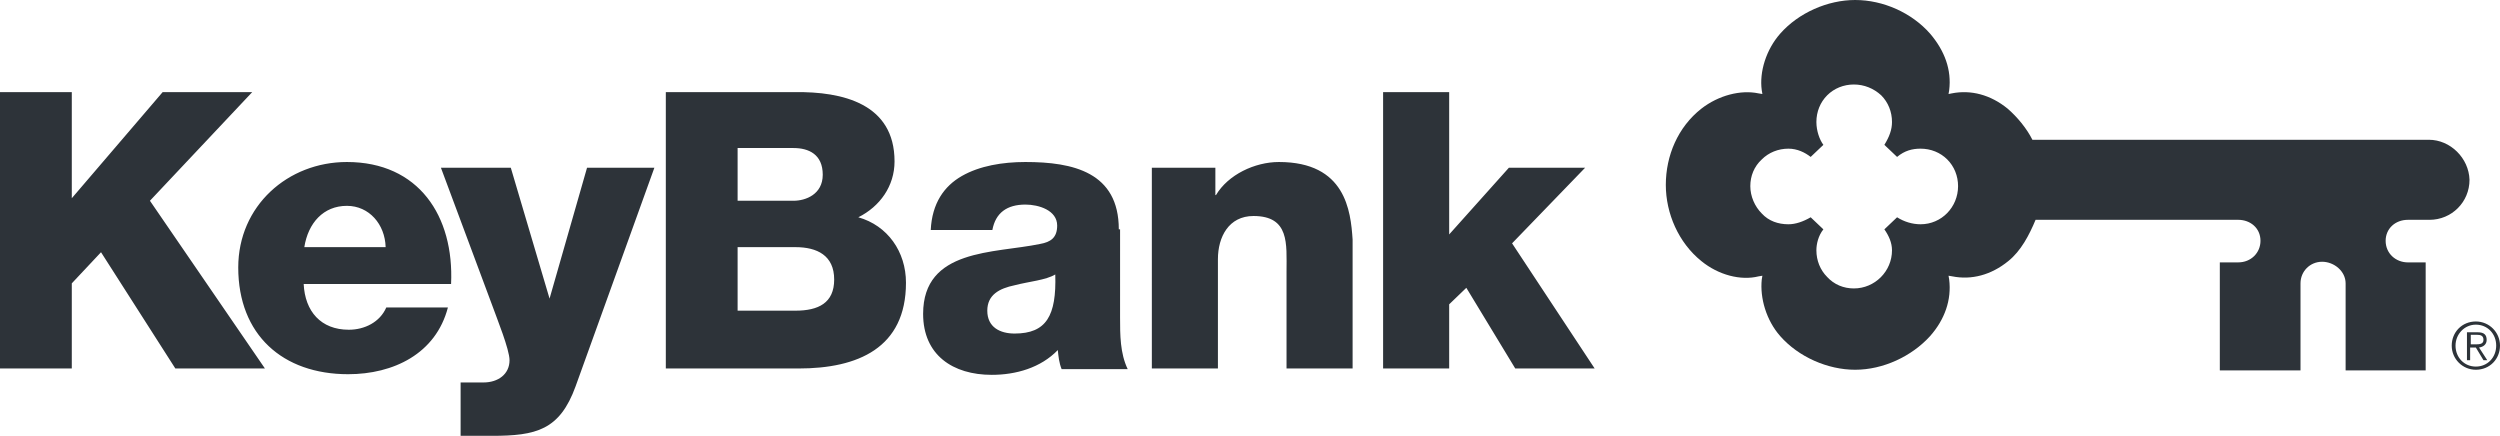
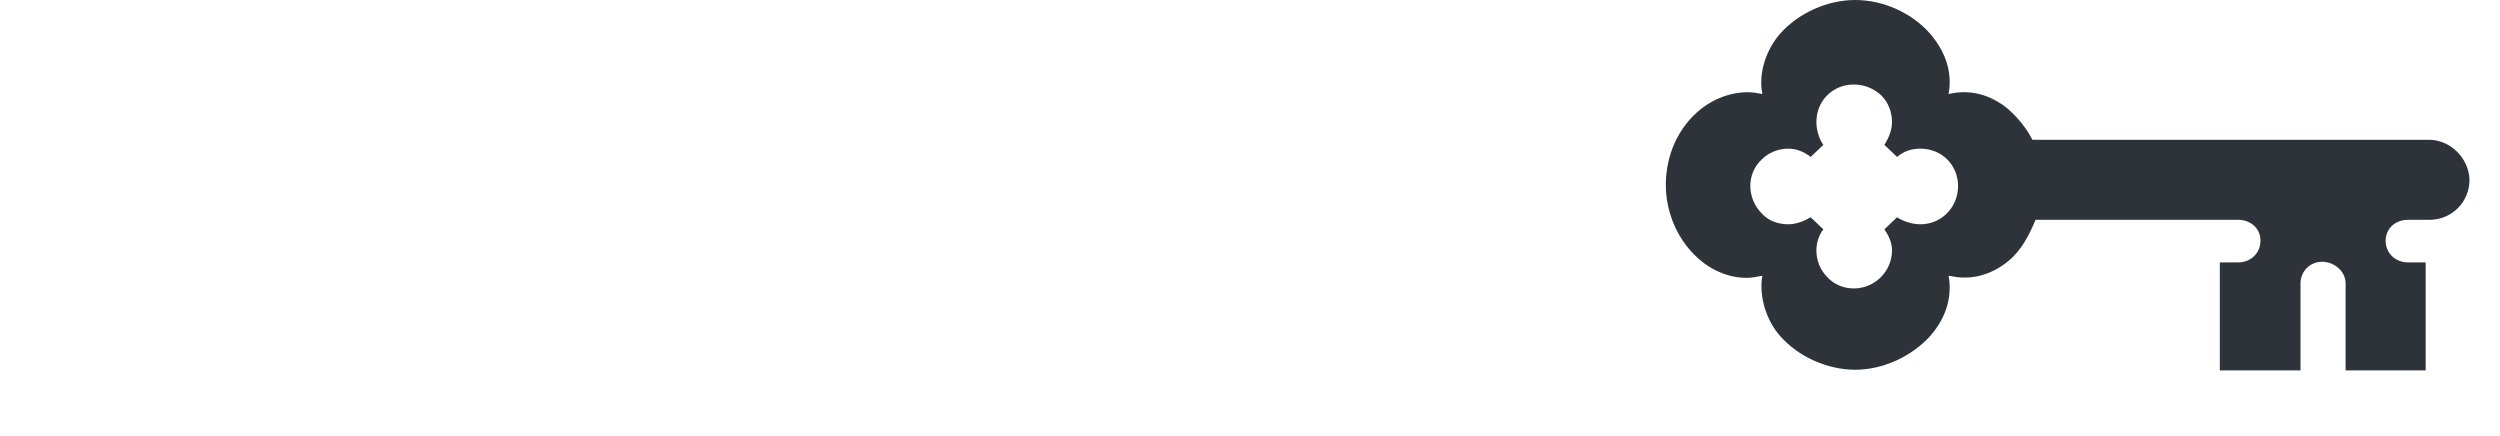
<svg xmlns="http://www.w3.org/2000/svg" version="1.1" id="Layer_1" x="0px" y="0px" viewBox="0 0 393.5 68.6" style="enable-background:new 0 0 393.5 68.6;" xml:space="preserve">
  <style type="text/css"> .st0{fill:#2D3339;} </style>
  <path class="st0" d="M382.3,22h-62.4c-0.9-1.8-2.4-3.6-3.9-4.9c-2.7-2.2-5.8-3-8.8-2.4l-0.5,0.1l0.1-0.6c0.4-3.2-0.7-6.2-3-8.9 C300.9,2,296.4,0,292,0c-4.3,0-8.9,2-11.8,5.3c-2.2,2.5-3.3,6-2.9,8.9l0.1,0.6l-0.6-0.1c-2.8-0.6-6.3,0.3-9,2.4 c-3.7,2.9-5.6,7.4-5.6,12c0,4.5,2,9.1,5.6,12c2.7,2.2,6.2,3.1,9,2.4l0.6-0.1l-0.1,0.6c-0.3,2.9,0.7,6.4,2.9,8.9 c2.9,3.3,7.5,5.3,11.8,5.3c4.4,0,8.9-2.1,11.8-5.3c2.3-2.6,3.4-5.7,3-8.9l-0.1-0.6l0.6,0.1c3,0.6,6.1-0.2,8.8-2.4 c2-1.6,3.3-4.1,4.3-6.5h31.9c1.9,0,3.5,1.3,3.5,3.3c0,1.9-1.5,3.4-3.5,3.4h-2.9v17h12.7V44.6c0-1.9,1.5-3.4,3.4-3.4s3.7,1.5,3.7,3.4 v13.7h12.6v-17H379c-1.9,0-3.5-1.4-3.5-3.4c0-1.9,1.5-3.3,3.5-3.3h3.4c3.5,0,6.3-2.8,6.3-6.3C388.6,24.9,385.7,22,382.3,22 M302.3,35.3c-1.3,0-2.6-0.4-3.7-1.1l-2,1.9c0.7,1,1.2,2.1,1.2,3.3c0,3.3-2.7,6-6,6c-1.6,0-3.1-0.6-4.2-1.8 c-1.1-1.1-1.7-2.6-1.7-4.2c0-1,0.3-2.3,1.1-3.3l-2-1.9c-1.2,0.7-2.4,1.1-3.5,1.1c-1.6,0-3.1-0.5-4.2-1.7c-1.1-1.1-1.8-2.7-1.8-4.3 c0-1.6,0.6-3.1,1.8-4.2c1.1-1.1,2.6-1.7,4.2-1.7c1.4,0,2.6,0.6,3.5,1.3l2-1.9c-0.6-0.8-1.1-2.2-1.1-3.6c0-1.6,0.6-3.1,1.7-4.2 s2.6-1.7,4.2-1.7s3.1,0.6,4.3,1.7c1.1,1.1,1.7,2.6,1.7,4.2c0,1.2-0.4,2.3-1.2,3.6l2,1.9c1.2-1,2.4-1.3,3.7-1.3 c1.6,0,3.1,0.6,4.2,1.7s1.7,2.6,1.7,4.2C308.2,32.6,305.6,35.3,302.3,35.3" />
-   <path class="st0" d="M39.7,14.5H25.6L11.3,31.2V14.5H0V58h11.3V44.6l4.6-4.9L27.6,58h14.1L23.6,31.6L39.7,14.5z M54.6,25.5 c-9.3,0-17.1,6.9-17.1,16.6c0,10.6,7,16.8,17.3,16.8c7.1,0,13.8-3.2,15.7-10.5h-9.7c-1,2.3-3.4,3.5-5.9,3.5c-4.4,0-6.9-2.9-7.1-7.2 H71C71.5,34,65.9,25.5,54.6,25.5z M47.9,38.9c0.6-3.8,3-6.5,6.7-6.5c3.5,0,6,2.9,6.1,6.5C60.7,38.9,47.9,38.9,47.9,38.9z M86.5,47 L86.5,47l-6.1-20.6h-11l8.2,22c0.6,1.7,2.6,6.6,2.6,8.3c0,2.2-1.8,3.5-4.1,3.5h-3.6v8.4h4.9c7,0,10.7-0.9,13.2-7.8L103,26.4H92.4 L86.5,47z M391.4,53.5c0-0.8-0.4-1.2-1.4-1.2h-1.7v4.4h0.5v-2h0.9l1.2,2h0.6l-1.3-2C390.9,54.6,391.4,54.2,391.4,53.5L391.4,53.5z M389.6,54.2h-0.7v-1.5h1c0.5,0,1,0.1,1,0.8S390.2,54.2,389.6,54.2z M135.1,34.2c3.4-1.7,5.7-4.9,5.7-8.8c0-9.1-8.2-11-15.7-10.9 h-20.3V58h20.9c9.3,0,16.9-3.2,16.9-13.5C142.6,39.6,139.7,35.5,135.1,34.2z M116.1,23.3h8.8c2.4,0,4.6,1,4.6,4.2 c0,3.1-2.7,4.1-4.6,4.1h-8.8C116.1,31.6,116.1,23.3,116.1,23.3z M125.2,48.9h-9.1v-10h9.1c3.4,0,6.1,1.3,6.1,5.1 C131.3,47.7,128.8,48.9,125.2,48.9z M249.5,26.4h-12l-9.4,10.5V14.5h-10.4V58h10.4V47.9l2.7-2.6l7.7,12.7H251l-13-19.7 C238,38.3,249.5,26.4,249.5,26.4z M389.7,50.6c-2.2,0-3.8,1.7-3.8,3.8s1.7,3.8,3.8,3.8c2.2,0,3.8-1.7,3.8-3.8S391.8,50.6,389.7,50.6 z M389.7,57.7c-1.8,0-3.2-1.4-3.2-3.3c0-1.8,1.4-3.3,3.2-3.3c1.8,0,3.2,1.4,3.2,3.3S391.5,57.7,389.7,57.7z M176.1,36.1 c0-9-7.2-10.6-14.7-10.6c-3.6,0-7.2,0.6-10,2.2s-4.7,4.3-4.9,8.5h9.7c0.5-2.7,2.3-4,5.2-4c2.1,0,5,0.9,5,3.3c0,1.9-1,2.6-2.7,2.9 c-7.2,1.5-18.4,0.7-18.4,11c0,6.5,4.7,9.6,10.8,9.6c3.8,0,7.7-1.1,10.4-3.9c0.1,1,0.2,2,0.6,3h10.4c-1.2-2.5-1.2-5.4-1.2-8.1V36.1 H176.1z M159.7,52.5c-2.3,0-4.3-1-4.3-3.6c0-2.5,1.9-3.5,4.3-4c2.3-0.6,4.9-0.8,6.4-1.7C166.3,49.7,164.7,52.5,159.7,52.5z M201.3,25.5c-3.8,0-8,2-9.9,5.2h-0.1v-4.3h-10V58h10.4V40.8c0-3.5,1.7-6.8,5.6-6.8c5.7,0,5.2,4.4,5.2,8.7V58h10.4V37.7 C212.6,33.2,211.8,25.5,201.3,25.5L201.3,25.5z" />
</svg>